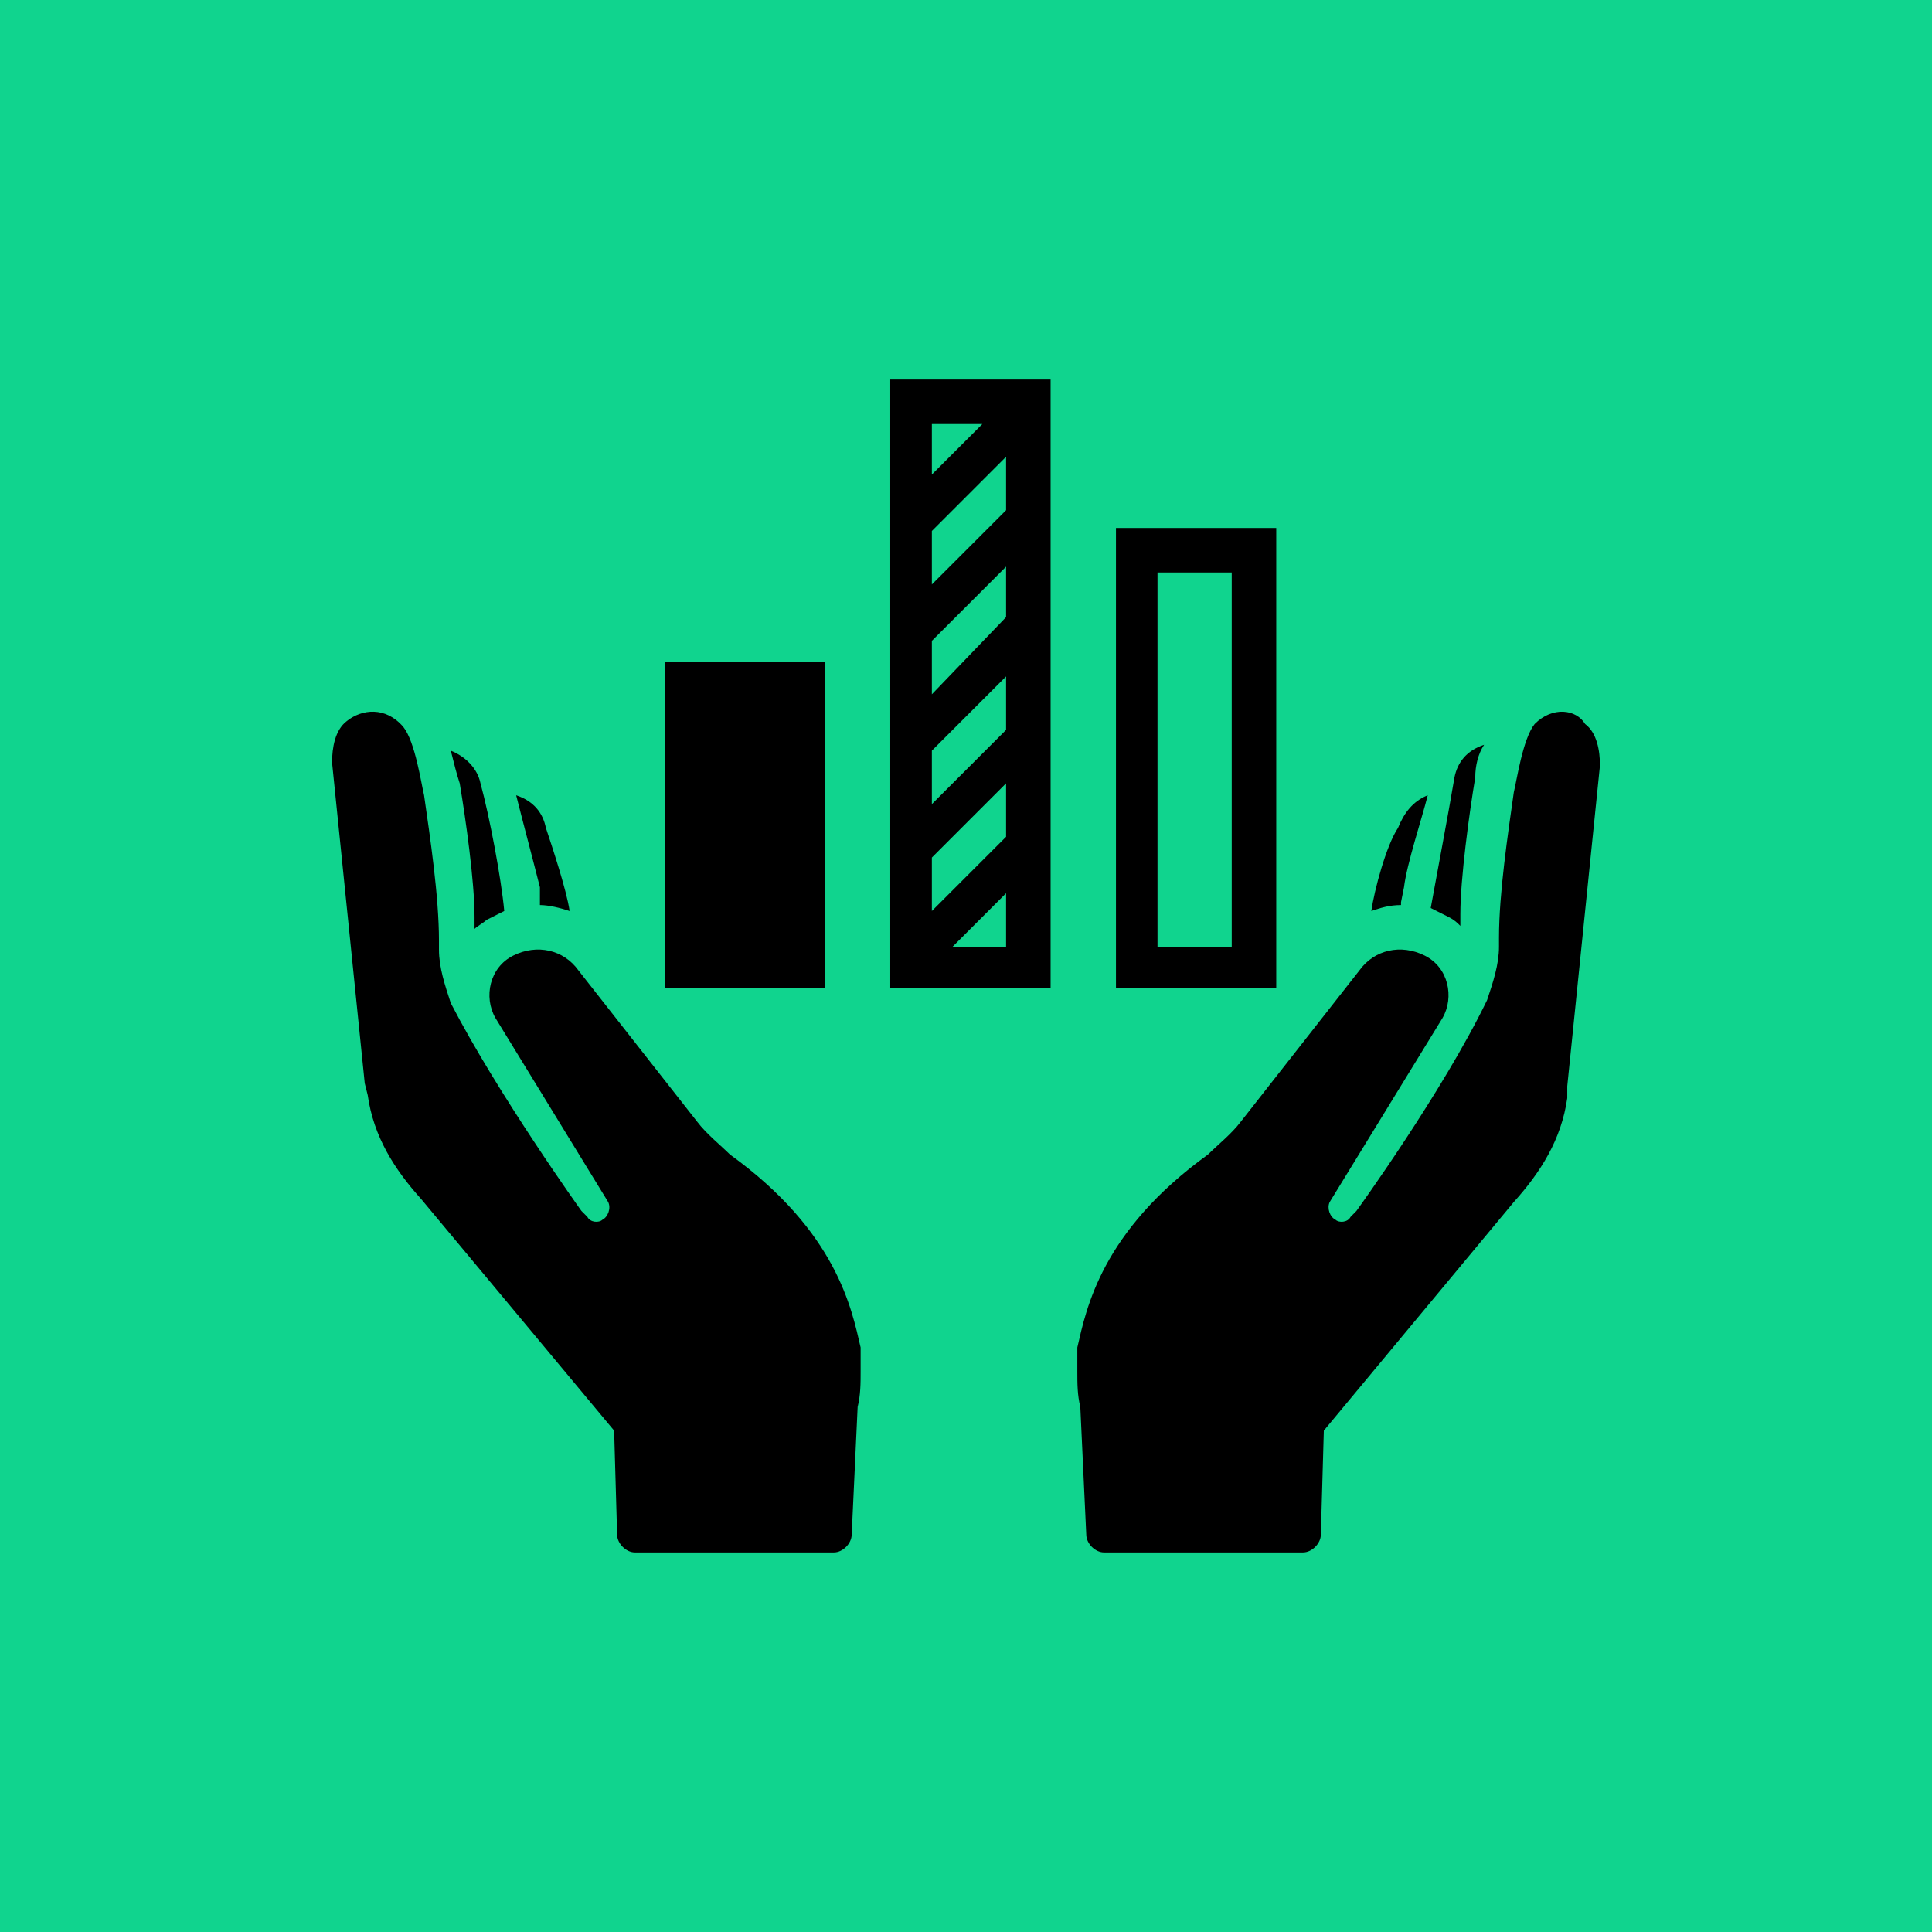
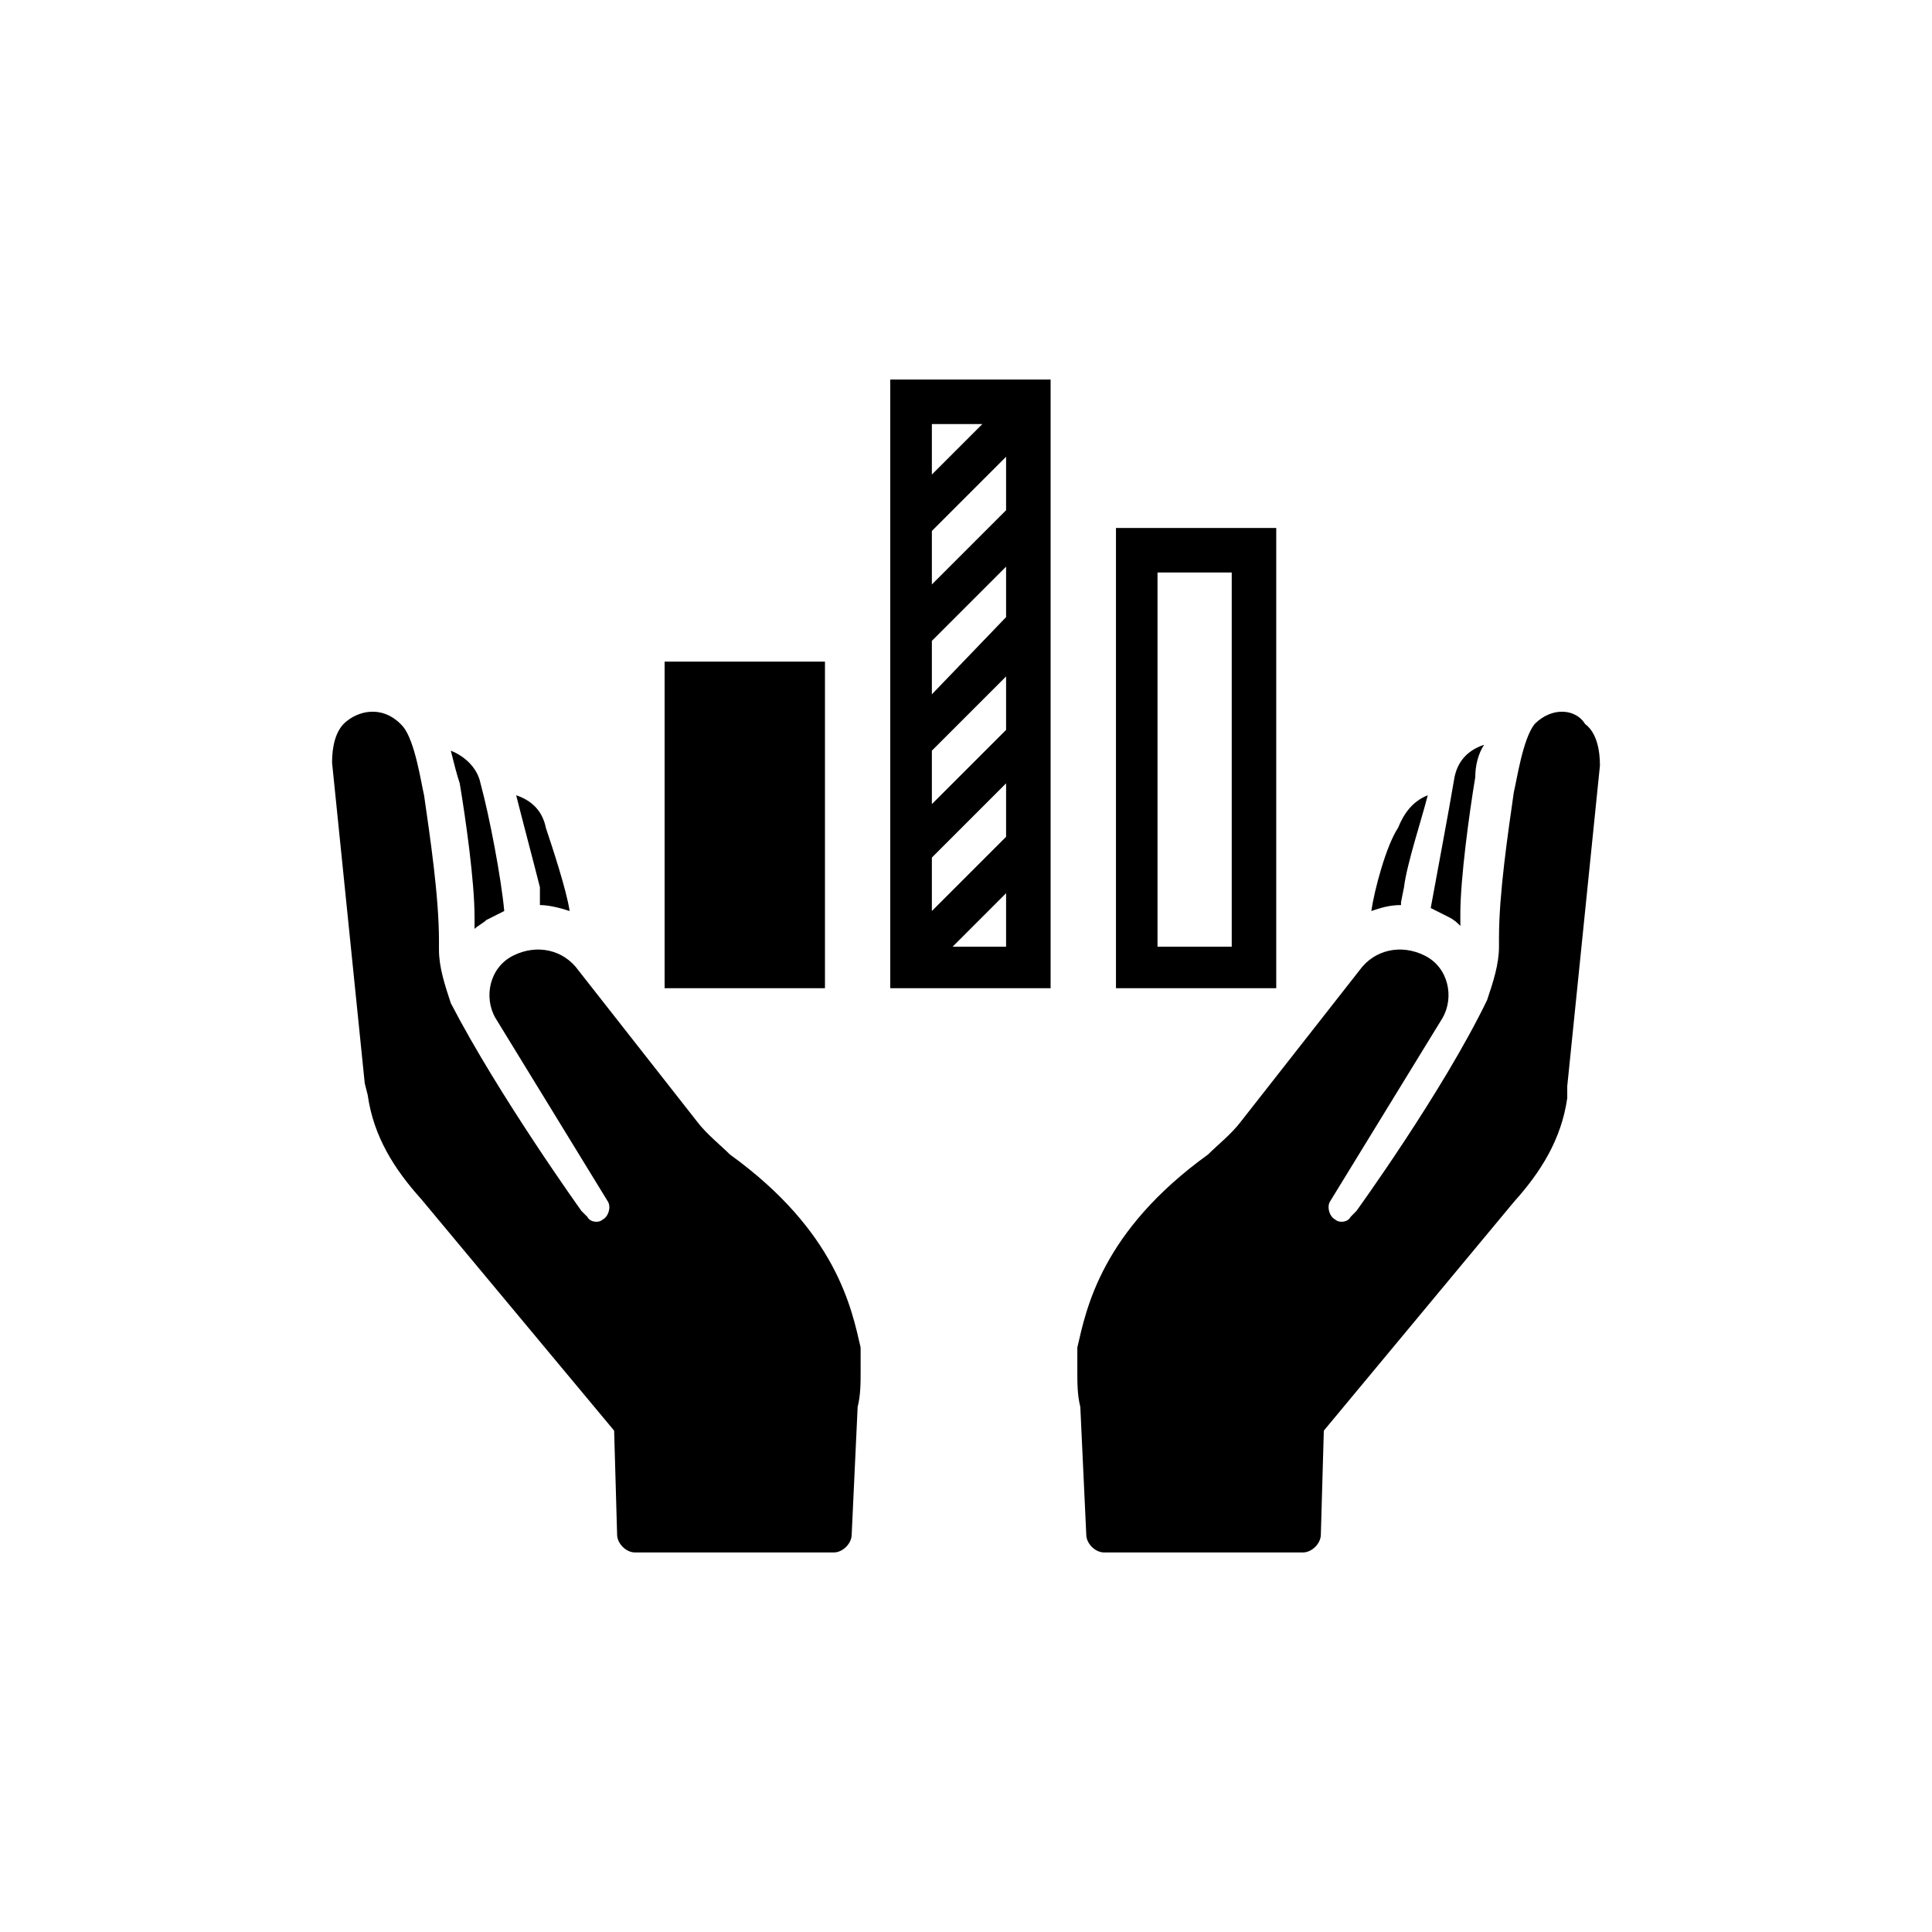
<svg xmlns="http://www.w3.org/2000/svg" width="24" height="24" viewBox="0 0 24 24" fill="none">
-   <rect width="24" height="24" fill="#10D48E" />
  <path d="M4.309 8.957C4.494 8.809 4.789 8.772 5.01 9.03C5.158 9.215 5.232 9.731 5.268 9.879C5.342 10.395 5.453 11.133 5.453 11.686C5.453 11.723 5.453 11.76 5.453 11.797C5.453 12.018 5.527 12.239 5.6 12.461C6.191 13.604 7.223 15.043 7.223 15.043L7.297 15.117C7.334 15.19 7.445 15.19 7.482 15.153C7.555 15.117 7.592 15.006 7.555 14.932L6.154 12.645C6.006 12.387 6.08 12.018 6.375 11.871C6.67 11.723 7.002 11.797 7.186 12.055L8.662 13.936C8.773 14.084 8.957 14.231 9.068 14.342C10.396 15.301 10.58 16.26 10.691 16.739C10.691 16.739 10.691 16.85 10.691 17.035C10.691 17.182 10.691 17.33 10.654 17.477L10.58 19.063C10.58 19.174 10.469 19.285 10.359 19.285H7.887C7.777 19.285 7.666 19.174 7.666 19.063L7.629 17.772L5.232 14.895C4.9 14.526 4.641 14.121 4.568 13.604L4.531 13.457L4.125 9.473C4.125 9.289 4.162 9.067 4.309 8.957ZM5.895 11.391C5.895 11.428 5.895 11.465 5.895 11.539C5.932 11.502 6.006 11.465 6.043 11.428C6.117 11.391 6.191 11.354 6.264 11.317C6.227 10.912 6.08 10.137 5.969 9.731C5.932 9.547 5.785 9.399 5.6 9.325C5.637 9.473 5.674 9.621 5.711 9.731C5.785 10.174 5.895 10.948 5.895 11.391ZM6.707 11.243C6.818 11.243 6.965 11.28 7.076 11.317C7.039 11.059 6.855 10.506 6.781 10.284C6.744 10.1 6.633 9.953 6.412 9.879C6.486 10.174 6.633 10.727 6.707 11.022V11.207C6.707 11.207 6.707 11.207 6.707 11.243ZM19.064 8.994C18.916 9.178 18.842 9.694 18.805 9.842C18.732 10.358 18.621 11.096 18.621 11.649C18.621 11.686 18.621 11.723 18.621 11.76C18.621 11.981 18.547 12.203 18.473 12.424C17.92 13.567 16.85 15.043 16.85 15.043L16.777 15.117C16.74 15.19 16.629 15.19 16.592 15.153C16.518 15.117 16.482 15.006 16.518 14.932L17.92 12.645C18.068 12.387 17.994 12.018 17.699 11.871C17.404 11.723 17.072 11.797 16.887 12.055L15.412 13.936C15.301 14.084 15.117 14.231 15.006 14.342C13.678 15.301 13.494 16.26 13.383 16.739C13.383 16.739 13.383 16.85 13.383 17.035C13.383 17.182 13.383 17.33 13.42 17.477L13.494 19.063C13.494 19.174 13.604 19.285 13.715 19.285H16.186C16.297 19.285 16.408 19.174 16.408 19.063L16.445 17.772L18.805 14.932C19.137 14.563 19.395 14.158 19.469 13.641V13.493L19.875 9.51C19.875 9.325 19.838 9.104 19.691 8.994C19.58 8.809 19.285 8.772 19.064 8.994ZM17.773 11.28C17.846 11.317 17.92 11.354 17.994 11.391C18.068 11.428 18.105 11.465 18.141 11.502C18.141 11.465 18.141 11.428 18.141 11.354C18.141 10.912 18.252 10.1 18.326 9.657C18.326 9.51 18.363 9.362 18.436 9.252C18.215 9.325 18.105 9.473 18.068 9.657C17.994 10.1 17.846 10.875 17.773 11.28ZM17.035 11.317C17.145 11.28 17.256 11.243 17.404 11.243V11.207L17.441 11.022C17.477 10.727 17.662 10.174 17.736 9.879C17.551 9.953 17.441 10.1 17.367 10.284C17.219 10.506 17.072 11.059 17.035 11.317ZM10.248 8.219H8.256V12.276H10.248V8.219ZM11.059 4.715H13.051V12.276H11.059V4.715ZM12.498 11.096L11.834 11.76H12.498V11.096ZM11.576 5.895L12.203 5.268H11.576V5.895ZM11.576 7.26L12.498 6.338V5.674L11.576 6.596V7.26ZM11.576 8.625L12.498 7.666V7.039L11.576 7.961V8.625ZM11.576 9.989L12.498 9.067V8.403L11.576 9.325V9.989ZM11.576 11.317L12.498 10.395V9.731L11.576 10.653V11.317ZM13.863 6.559H15.854V12.276H13.863V6.559ZM14.379 11.76H15.301V7.112H14.379V11.76Z" fill="black" />
</svg>